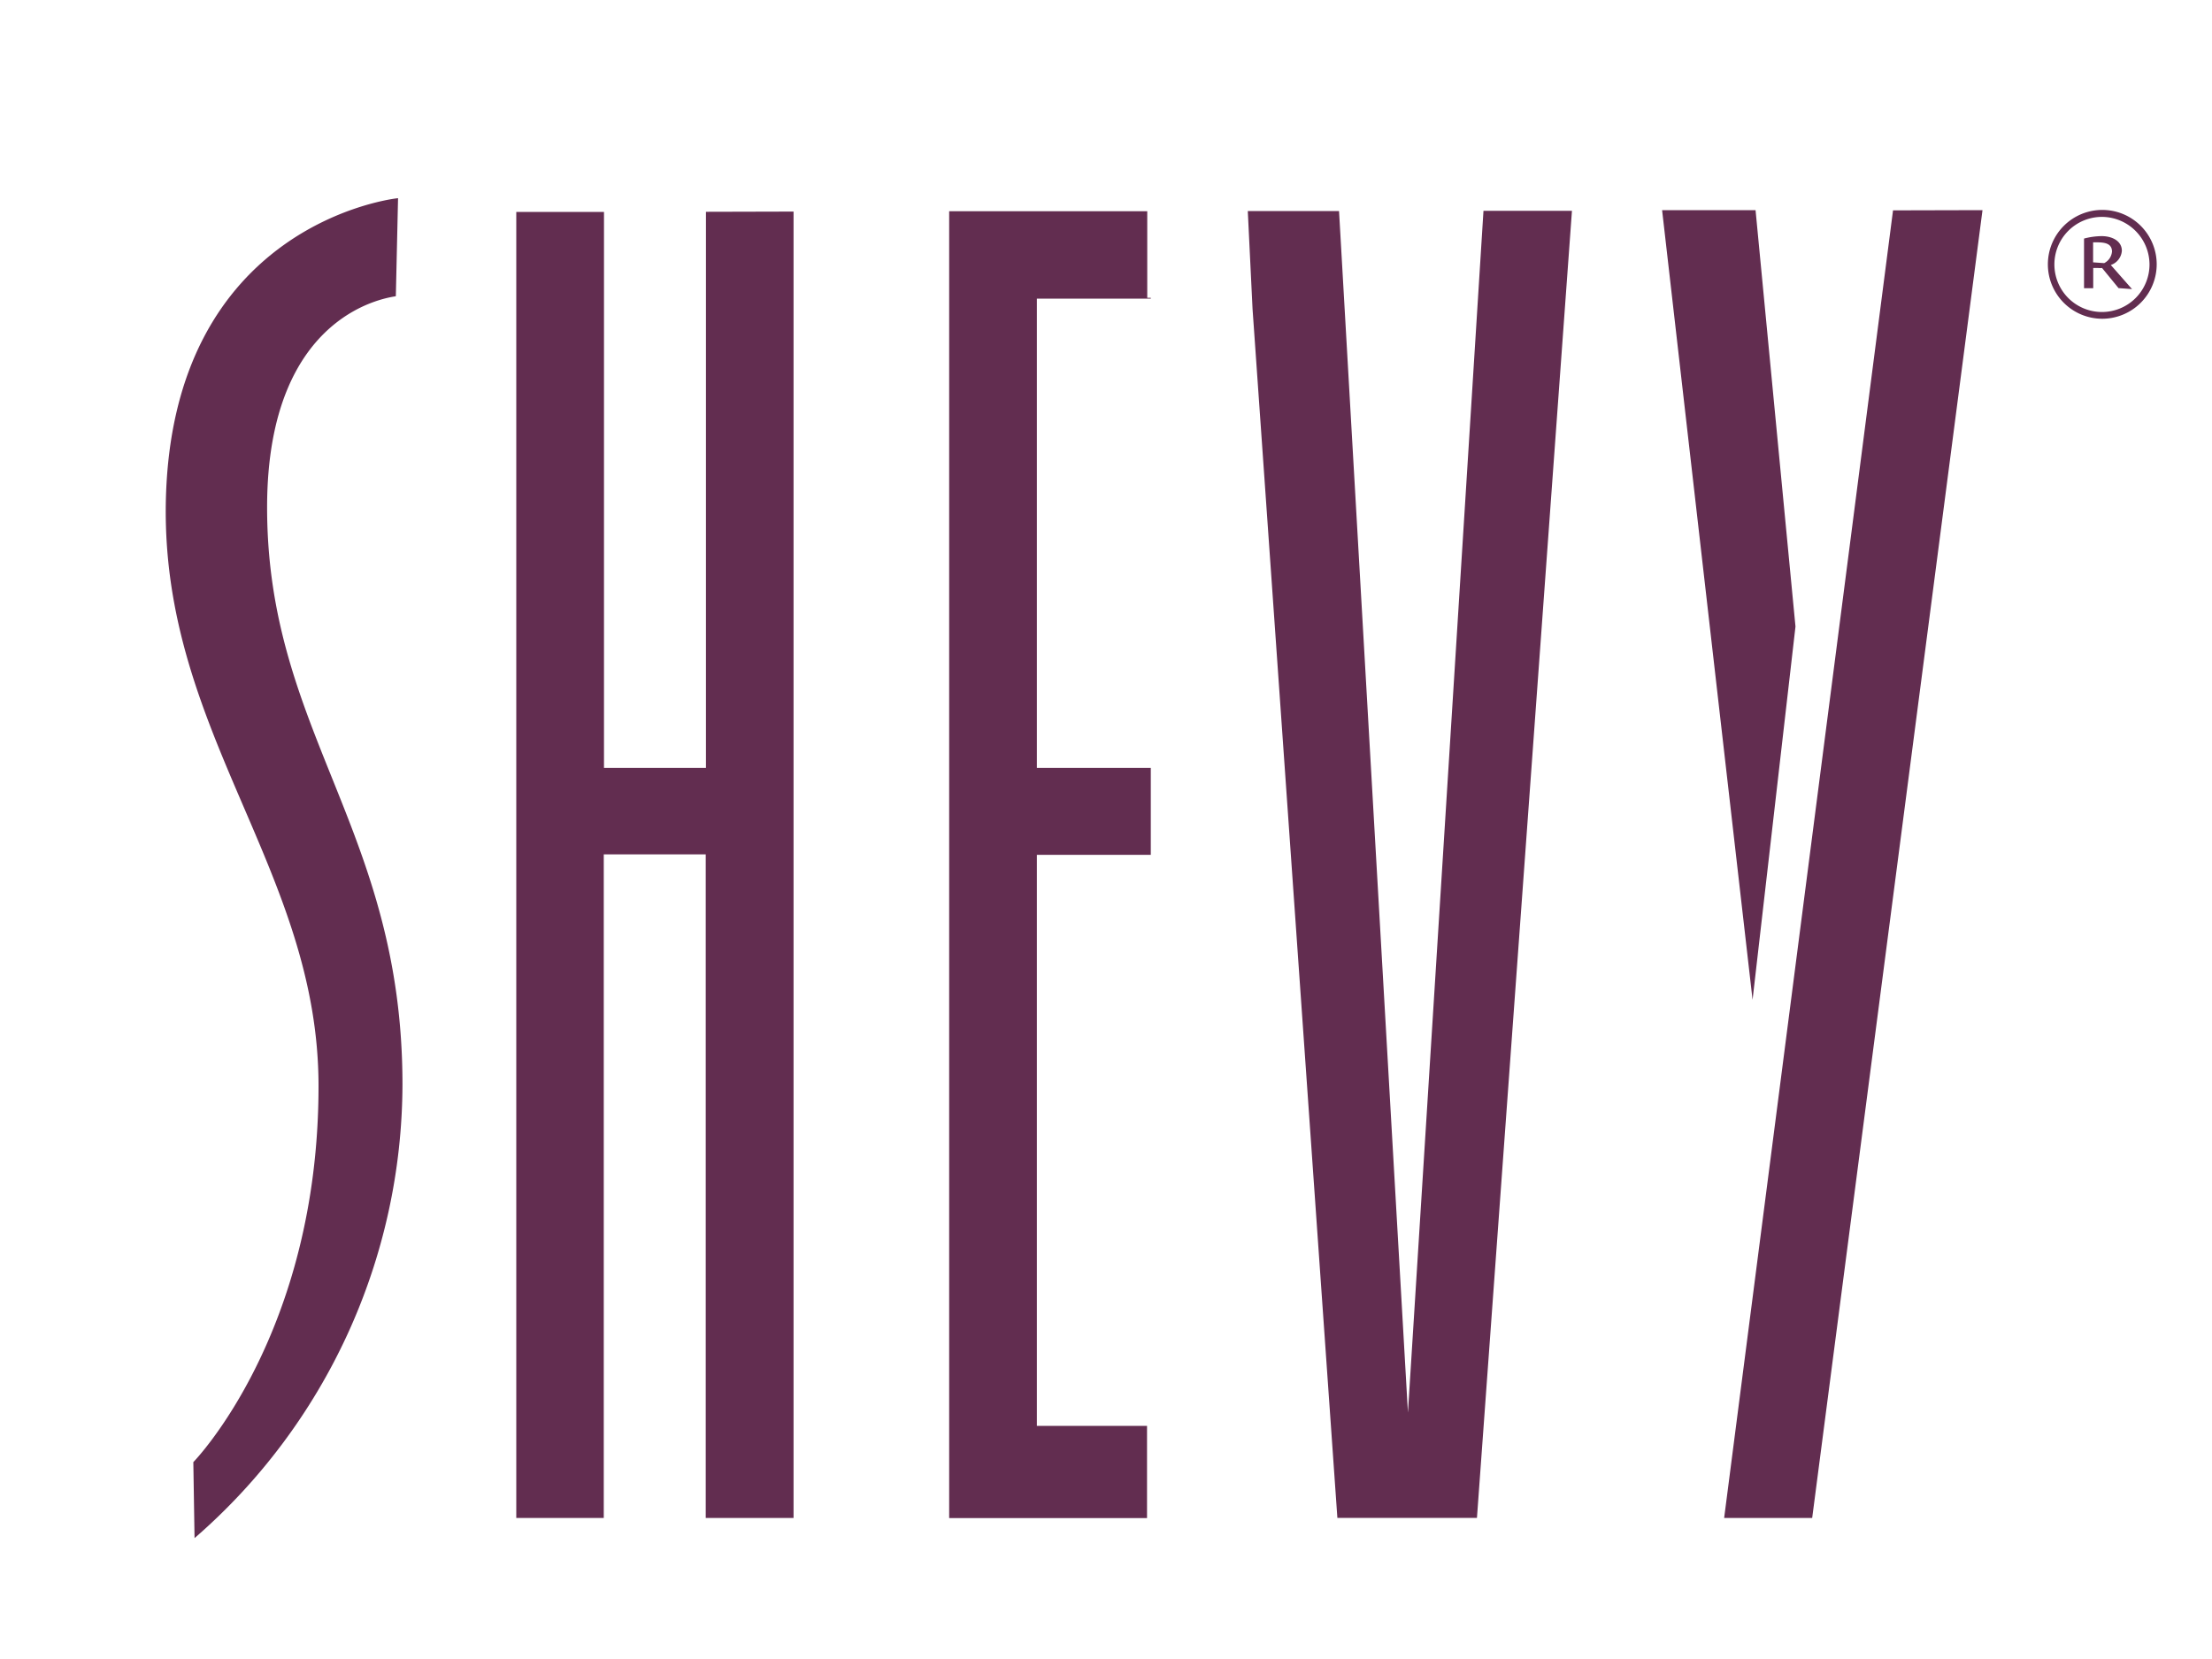
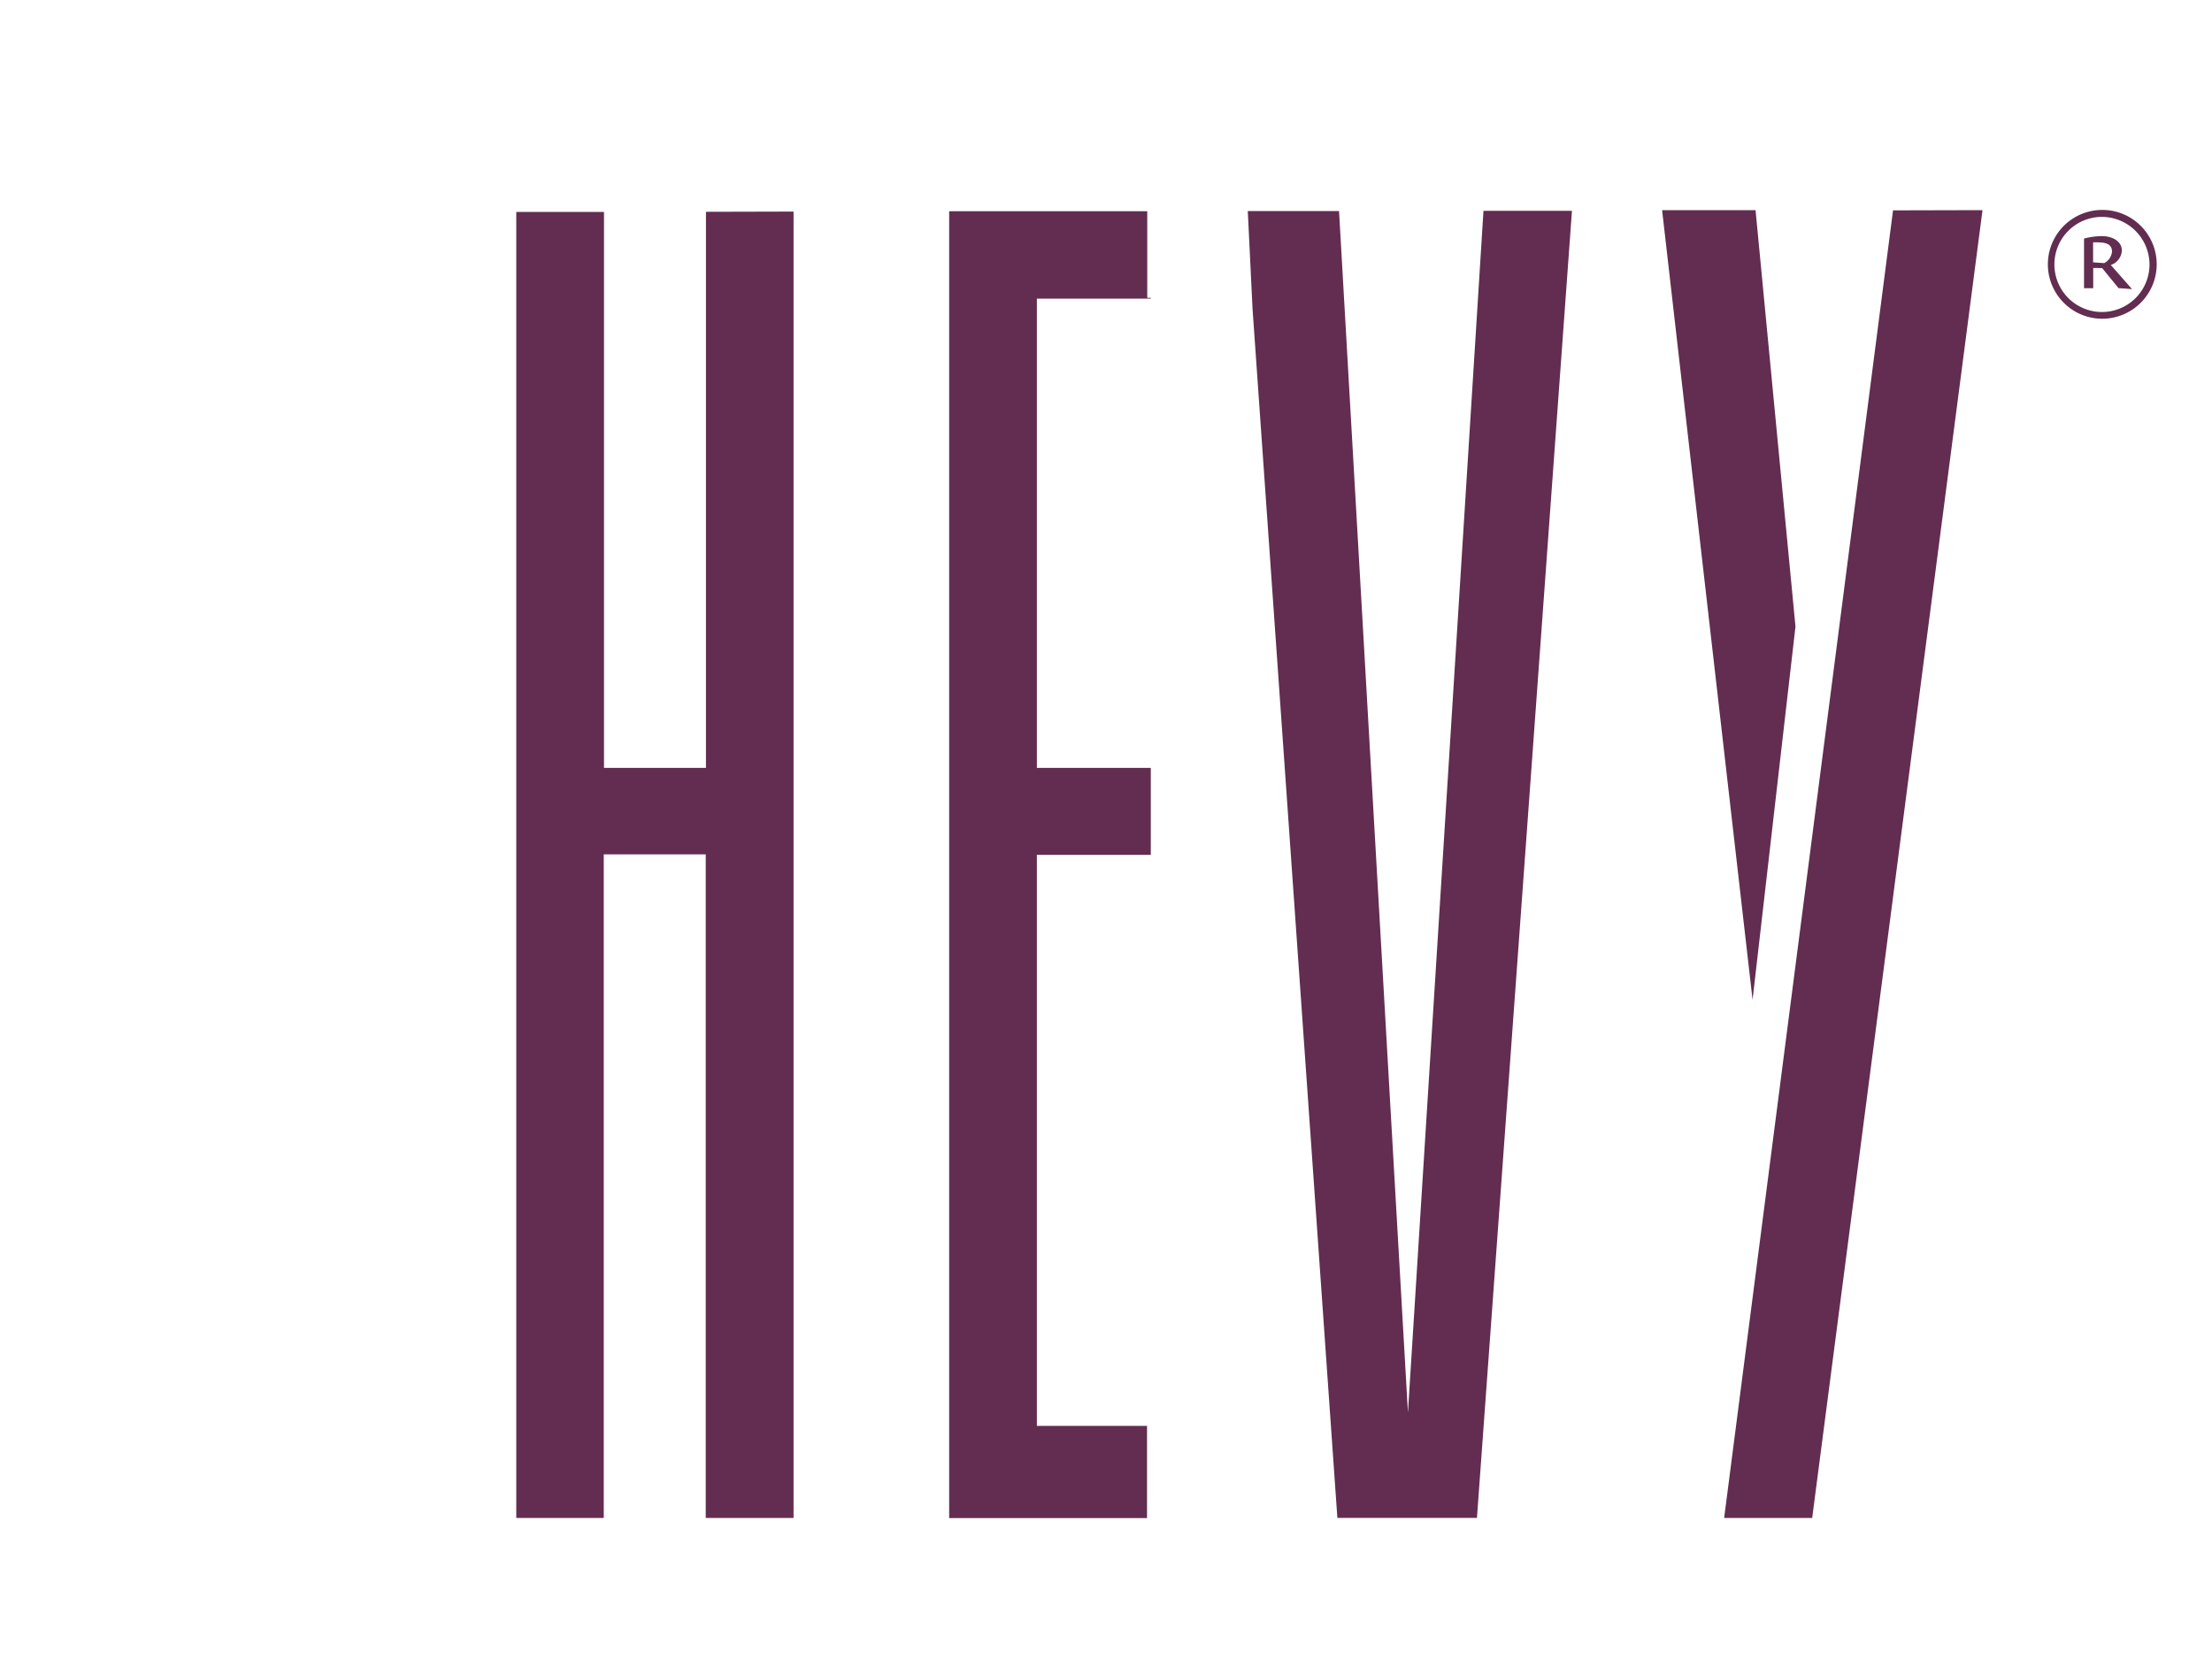
<svg xmlns="http://www.w3.org/2000/svg" id="Layer_1" data-name="Layer 1" viewBox="0 0 200 150">
  <title>Logo Sheet</title>
  <path d="M63.83,19.15V69.43H54.61V19.16H46.68l0,118.09h7.91v-60h9.22v60h7.94l0-118.12Zm78.3-.09h-8L127.3,127.72,121.07,19.08l-8.25,0,.43,8.85h0l7.67,109.31h12.62L141.48,28ZM104.05,128.25h0Zm-10.3.67V77.29h10.3V69.43H93.75V27h10.3v-.07h-.32V19.1l-17.91,0V28h0V137.26h17.89v-8.34Zm68.59-72.27L158.73,19h-8.45l8.18,71.4Z" style="fill:#622d50" />
  <polygon points="171.16 19.02 155.89 137.25 163.85 137.25 179.25 19 171.16 19.02" style="fill:#622d50" />
-   <path d="M24.15,45.88c0-18,11.38-19,11.64-19.1l.2-8.86c-.15,0-20.59,2.2-21,27.64C14.68,66.35,28.8,78.72,28.8,98.2c0,22.43-11.32,34-11.32,34l.11,6.87a54.47,54.47,0,0,0,18.8-41C36.39,75,24.15,66.26,24.15,45.88Z" style="fill:#622d50" />
  <path d="M190.06,28.82A4.92,4.92,0,1,1,195,23.9,4.93,4.93,0,0,1,190.06,28.82Zm0-9.21a4.3,4.3,0,1,0,4.29,4.29A4.32,4.32,0,0,0,190.06,19.61Zm1.49,6.44-1.49-1.82a2,2,0,0,1-.37,0l-.43,0v1.83h-.83V21.57a6.39,6.39,0,0,1,1.59-.22c1,0,1.83.47,1.83,1.32a1.47,1.47,0,0,1-1,1.29l1.92,2.18Zm-2-4.14h-.3v1.81l1,.07a1.29,1.29,0,0,0,.71-1.06C190.94,22,190.29,21.91,189.56,21.91Z" style="fill:#622d50" />
</svg>